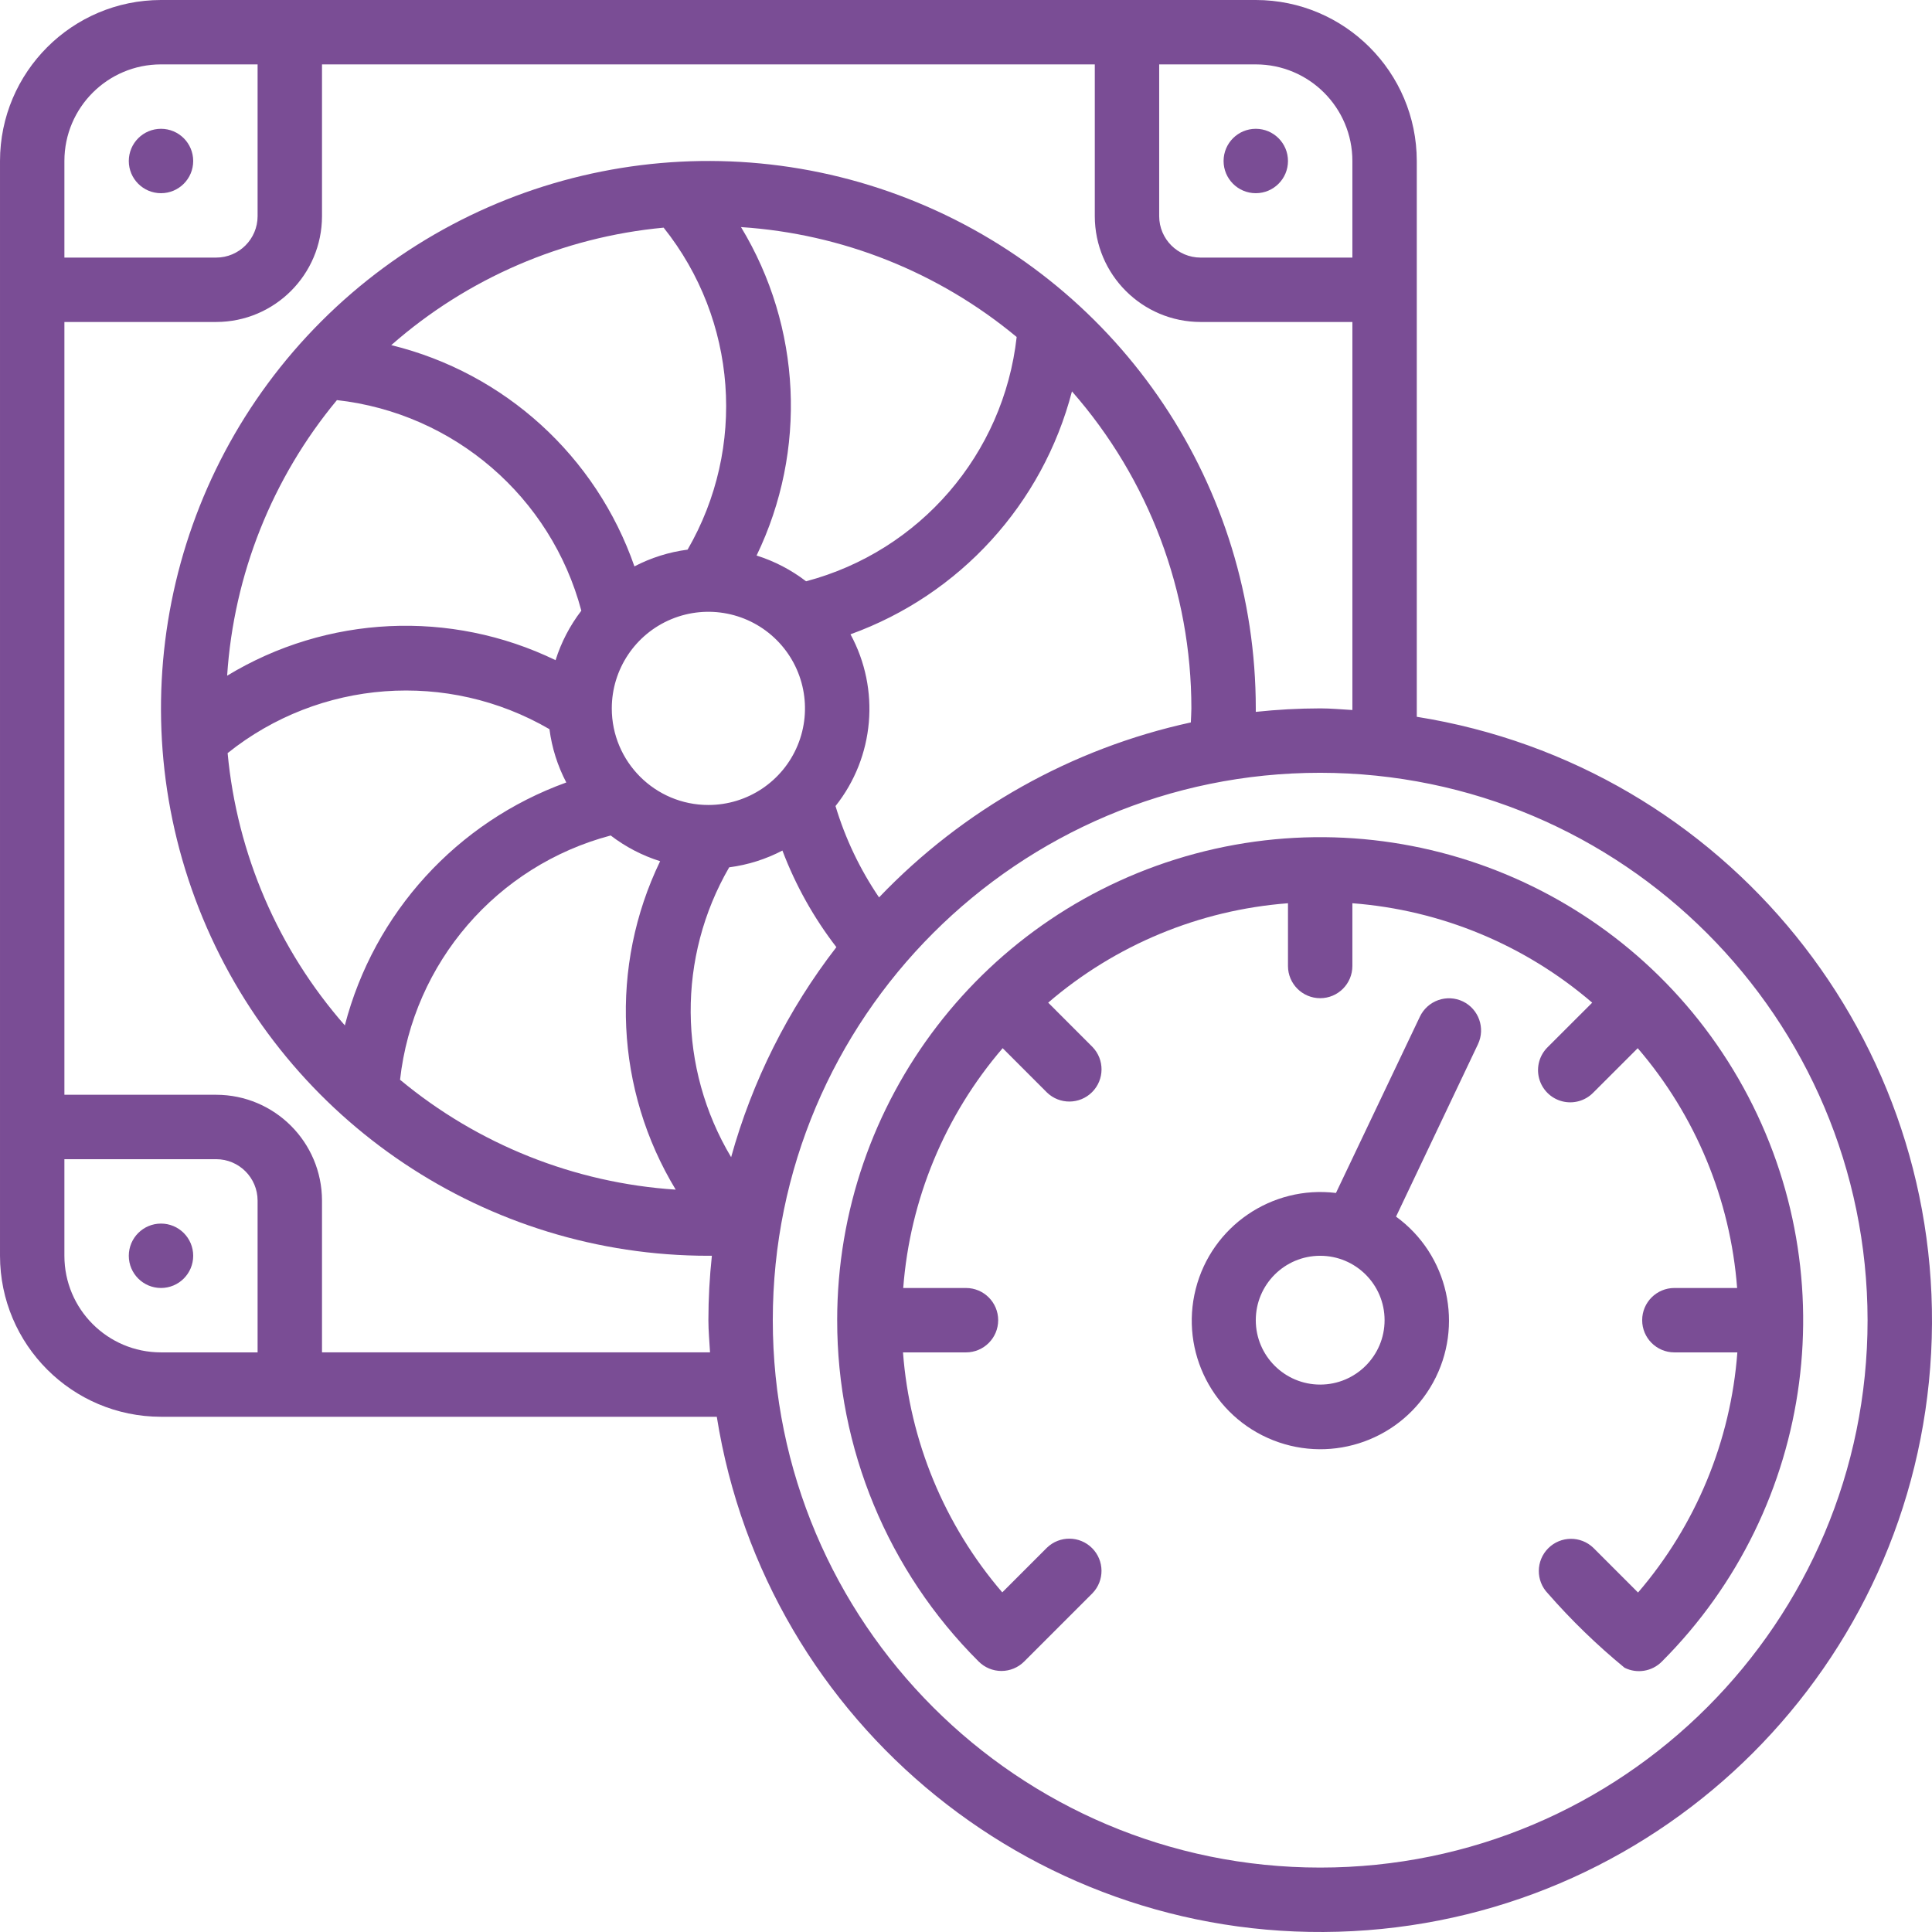
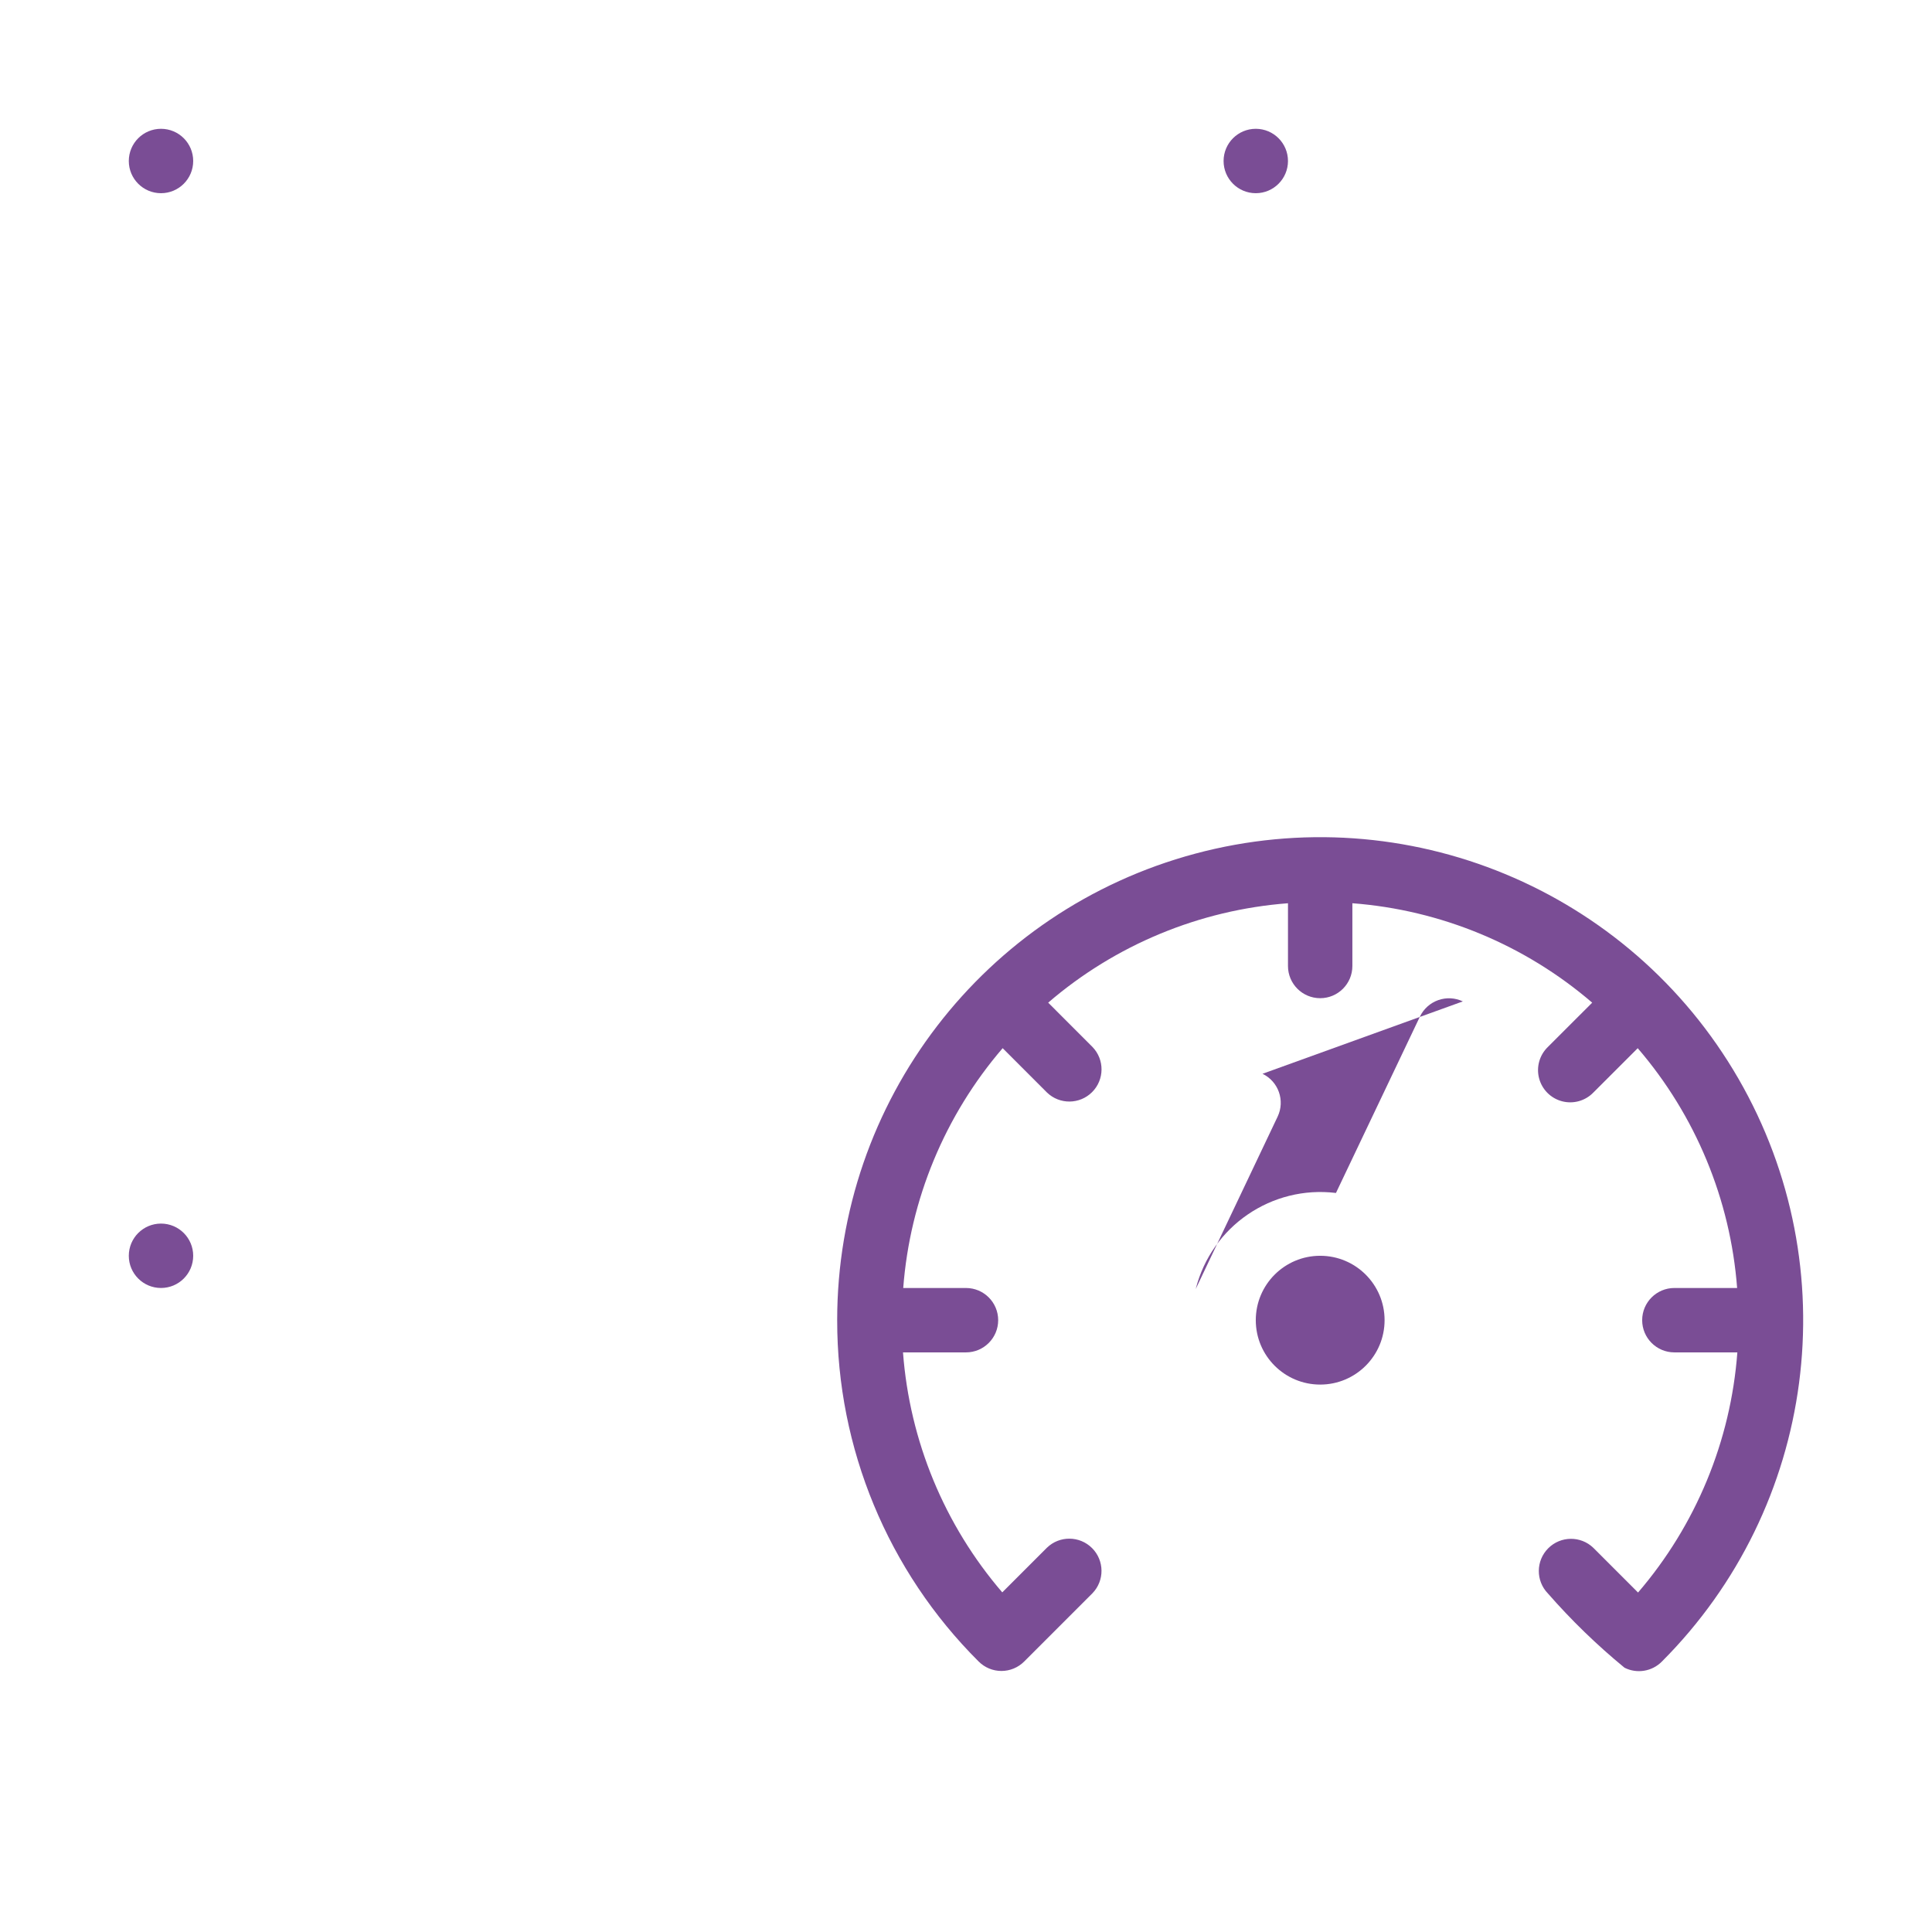
<svg xmlns="http://www.w3.org/2000/svg" id="Capa_1" height="300" viewBox="0 0 512.007 512.007" width="300">
  <g width="100%" height="100%" transform="matrix(1,0,0,1,0,0)">
    <g>
      <g id="Page-1_5_">
        <g id="_x30_06---Fan-Temperature">
-           <path id="Shape_19_" d="m42.667 375.467h147.294c13.042 81.86 85.764 140.677 168.542 136.313s148.914-70.499 153.277-153.277-54.453-155.5-136.313-168.542v-147.294c-.029-23.553-19.115-42.639-42.667-42.667h-290.133c-23.553.028-42.639 19.114-42.667 42.667v290.133c.028 23.552 19.114 42.638 42.667 42.667zm-25.6-42.667v-25.6h40.226c6.057.009 10.964 4.917 10.974 10.974v40.226h-25.6c-14.139 0-25.6-11.461-25.6-25.6zm298.521-141.346c-31.547 6.879-60.32 23.027-82.628 46.37-5.056-7.435-8.947-15.599-11.537-24.209 10.33-13.004 11.892-30.921 3.968-45.517 28.984-10.465 50.943-34.55 58.692-64.375 20.398 23.233 31.647 53.094 31.65 84.011 0 1.262-.111 2.483-.145 3.72zm-122.342 38.4c4.927-.639 9.702-2.144 14.106-4.446 3.481 9.191 8.301 17.817 14.302 25.6-12.82 16.57-22.295 35.475-27.895 55.663-14.106-23.616-14.302-53.023-.512-76.826v.009zm-31.113-42.121c0-10.354 6.237-19.689 15.803-23.651s20.577-1.772 27.899 5.549 9.512 18.333 5.549 27.899c-3.962 9.566-13.297 15.803-23.651 15.803-14.138 0-25.6-11.461-25.6-25.6zm51.49-33.681c-3.939-3.024-8.379-5.335-13.116-6.827 13.449-27.841 11.895-60.597-4.13-87.04 26.814 1.757 52.385 11.951 73.054 29.124-3.464 31.029-25.63 56.743-55.808 64.743zm-37.751-93.721c19.494 24.42 22.015 58.297 6.349 85.333-4.92.64-9.689 2.142-14.089 4.437-10.146-29.21-34.408-51.284-64.444-58.633 20.175-17.732 45.441-28.631 72.184-31.137zm-86.579 45.704c31.027 3.478 56.743 25.635 64.768 55.808-3.027 3.938-5.338 8.377-6.827 13.116-27.832-13.486-60.604-11.938-87.04 4.113 1.756-26.805 11.941-52.369 29.099-73.037zm56.32 87.211c.64 4.935 2.151 9.717 4.463 14.123-28.984 10.465-50.943 34.55-58.692 64.375-17.696-20.181-28.566-45.434-31.061-72.158 24.395-19.528 58.286-22.047 85.299-6.34zm16.213 28.16c3.939 3.024 8.379 5.335 13.116 6.827-13.449 27.841-11.895 60.597 4.13 87.04-26.814-1.757-52.385-11.951-73.054-29.124 3.47-31.029 25.643-56.74 55.825-64.734zm333.107 128.461c0 80.118-64.949 145.067-145.067 145.067s-145.066-64.949-145.066-145.067 64.949-145.067 145.067-145.067c80.081.089 144.977 64.986 145.066 145.067zm-145.066-162.134c-5.701.01-11.398.318-17.067.922 0-.307 0-.606 0-.922 0-58.674-35.344-111.571-89.552-134.024s-116.604-10.042-158.092 31.447-53.9 103.885-31.447 158.092 75.35 89.552 134.024 89.552h.922c-.608 5.669-.916 11.366-.922 17.067 0 2.884.282 5.692.435 8.533h-102.835v-40.226c-.019-15.479-12.562-28.022-28.041-28.041h-40.225v-204.8h40.226c15.479-.019 28.022-12.562 28.041-28.041v-40.225h204.8v40.226c.019 15.479 12.562 28.022 28.041 28.041h40.225v102.835c-2.842-.154-5.649-.436-8.533-.436zm8.533-145.066v25.6h-40.226c-6.057-.009-10.964-4.917-10.974-10.974v-40.226h25.6c14.139 0 25.6 11.461 25.6 25.6zm-315.733-25.6h25.6v40.226c-.009 6.057-4.917 10.964-10.974 10.974h-40.226v-25.6c0-14.139 11.461-25.6 25.6-25.6z" fill="#7a4d95" fill-opacity="1" data-original-color="#000000ff" stroke="none" stroke-opacity="1" />
          <circle id="Oval_5_" cx="332.8" cy="42.667" r="8.533" fill="#7a4d95" fill-opacity="1" data-original-color="#000000ff" stroke="none" stroke-opacity="1" />
          <circle id="Oval_4_" cx="42.667" cy="42.667" r="8.533" fill="#7a4d95" fill-opacity="1" data-original-color="#000000ff" stroke="none" stroke-opacity="1" />
          <circle id="Oval_3_" cx="42.667" cy="332.8" r="8.533" fill="#7a4d95" fill-opacity="1" data-original-color="#000000ff" stroke="none" stroke-opacity="1" />
          <path id="Shape_18_" d="m221.867 349.867c-.05 33.94 13.443 66.498 37.487 90.453 1.599 1.604 3.769 2.506 6.033 2.509 2.263 0 4.433-.9 6.033-2.5l18.099-18.099c3.234-3.348 3.188-8.671-.104-11.962-3.292-3.292-8.614-3.338-11.962-.104l-11.836 11.836c-15.332-17.849-24.551-40.135-26.308-63.599h16.691c4.713 0 8.533-3.821 8.533-8.533 0-4.713-3.821-8.533-8.533-8.533h-16.631c1.786-23.452 11.019-45.72 26.351-63.556l11.742 11.75c3.348 3.234 8.671 3.188 11.962-.104 3.292-3.292 3.338-8.614.104-11.962l-11.742-11.75c17.833-15.33 40.099-24.559 63.548-26.342v16.629c0 4.713 3.821 8.533 8.533 8.533 4.713 0 8.533-3.821 8.533-8.533v-16.631c23.452 1.786 45.72 11.019 63.556 26.351l-11.75 11.742c-2.218 2.143-3.108 5.315-2.327 8.299s3.111 5.313 6.094 6.094 6.156-.109 8.299-2.327l11.75-11.742c15.331 17.832 24.561 40.098 26.342 63.548h-16.631c-4.713 0-8.533 3.821-8.533 8.533 0 4.713 3.821 8.533 8.533 8.533h16.691c-1.752 23.48-10.975 45.782-26.317 63.642l-11.836-11.836c-3.348-3.234-8.671-3.188-11.962.104-3.292 3.292-3.338 8.614-.104 11.962 6.221 7.116 13.02 13.707 20.326 19.703 3.292 1.646 7.268.996 9.865-1.613 40.953-40.971 49.284-104.34 20.313-154.504s-88.022-74.618-143.977-59.622c-55.954 14.996-94.862 65.702-94.865 123.631z" fill="#7a4d95" fill-opacity="1" data-original-color="#000000ff" stroke="none" stroke-opacity="1" />
-           <path id="Shape_17_" d="m387.669 265.387c-2.044-.974-4.39-1.095-6.524-.338-2.133.757-3.878 2.331-4.851 4.374l-22.246 46.729c-17.029-2.078-32.949 8.825-37.166 25.454s4.584 33.801 20.546 40.088 34.109-.27 42.366-15.308 4.049-33.869-9.823-43.962l21.709-45.687c2.014-4.243.221-9.315-4.011-11.35zm-37.802 101.546c-9.426 0-17.067-7.641-17.067-17.067s7.641-17.067 17.067-17.067 17.067 7.641 17.067 17.067c-.001 9.426-7.642 17.067-17.067 17.067z" fill="#7a4d95" fill-opacity="1" data-original-color="#000000ff" stroke="none" stroke-opacity="1" />
+           <path id="Shape_17_" d="m387.669 265.387c-2.044-.974-4.39-1.095-6.524-.338-2.133.757-3.878 2.331-4.851 4.374l-22.246 46.729c-17.029-2.078-32.949 8.825-37.166 25.454l21.709-45.687c2.014-4.243.221-9.315-4.011-11.35zm-37.802 101.546c-9.426 0-17.067-7.641-17.067-17.067s7.641-17.067 17.067-17.067 17.067 7.641 17.067 17.067c-.001 9.426-7.642 17.067-17.067 17.067z" fill="#7a4d95" fill-opacity="1" data-original-color="#000000ff" stroke="none" stroke-opacity="1" />
        </g>
      </g>
    </g>
  </g>
</svg>